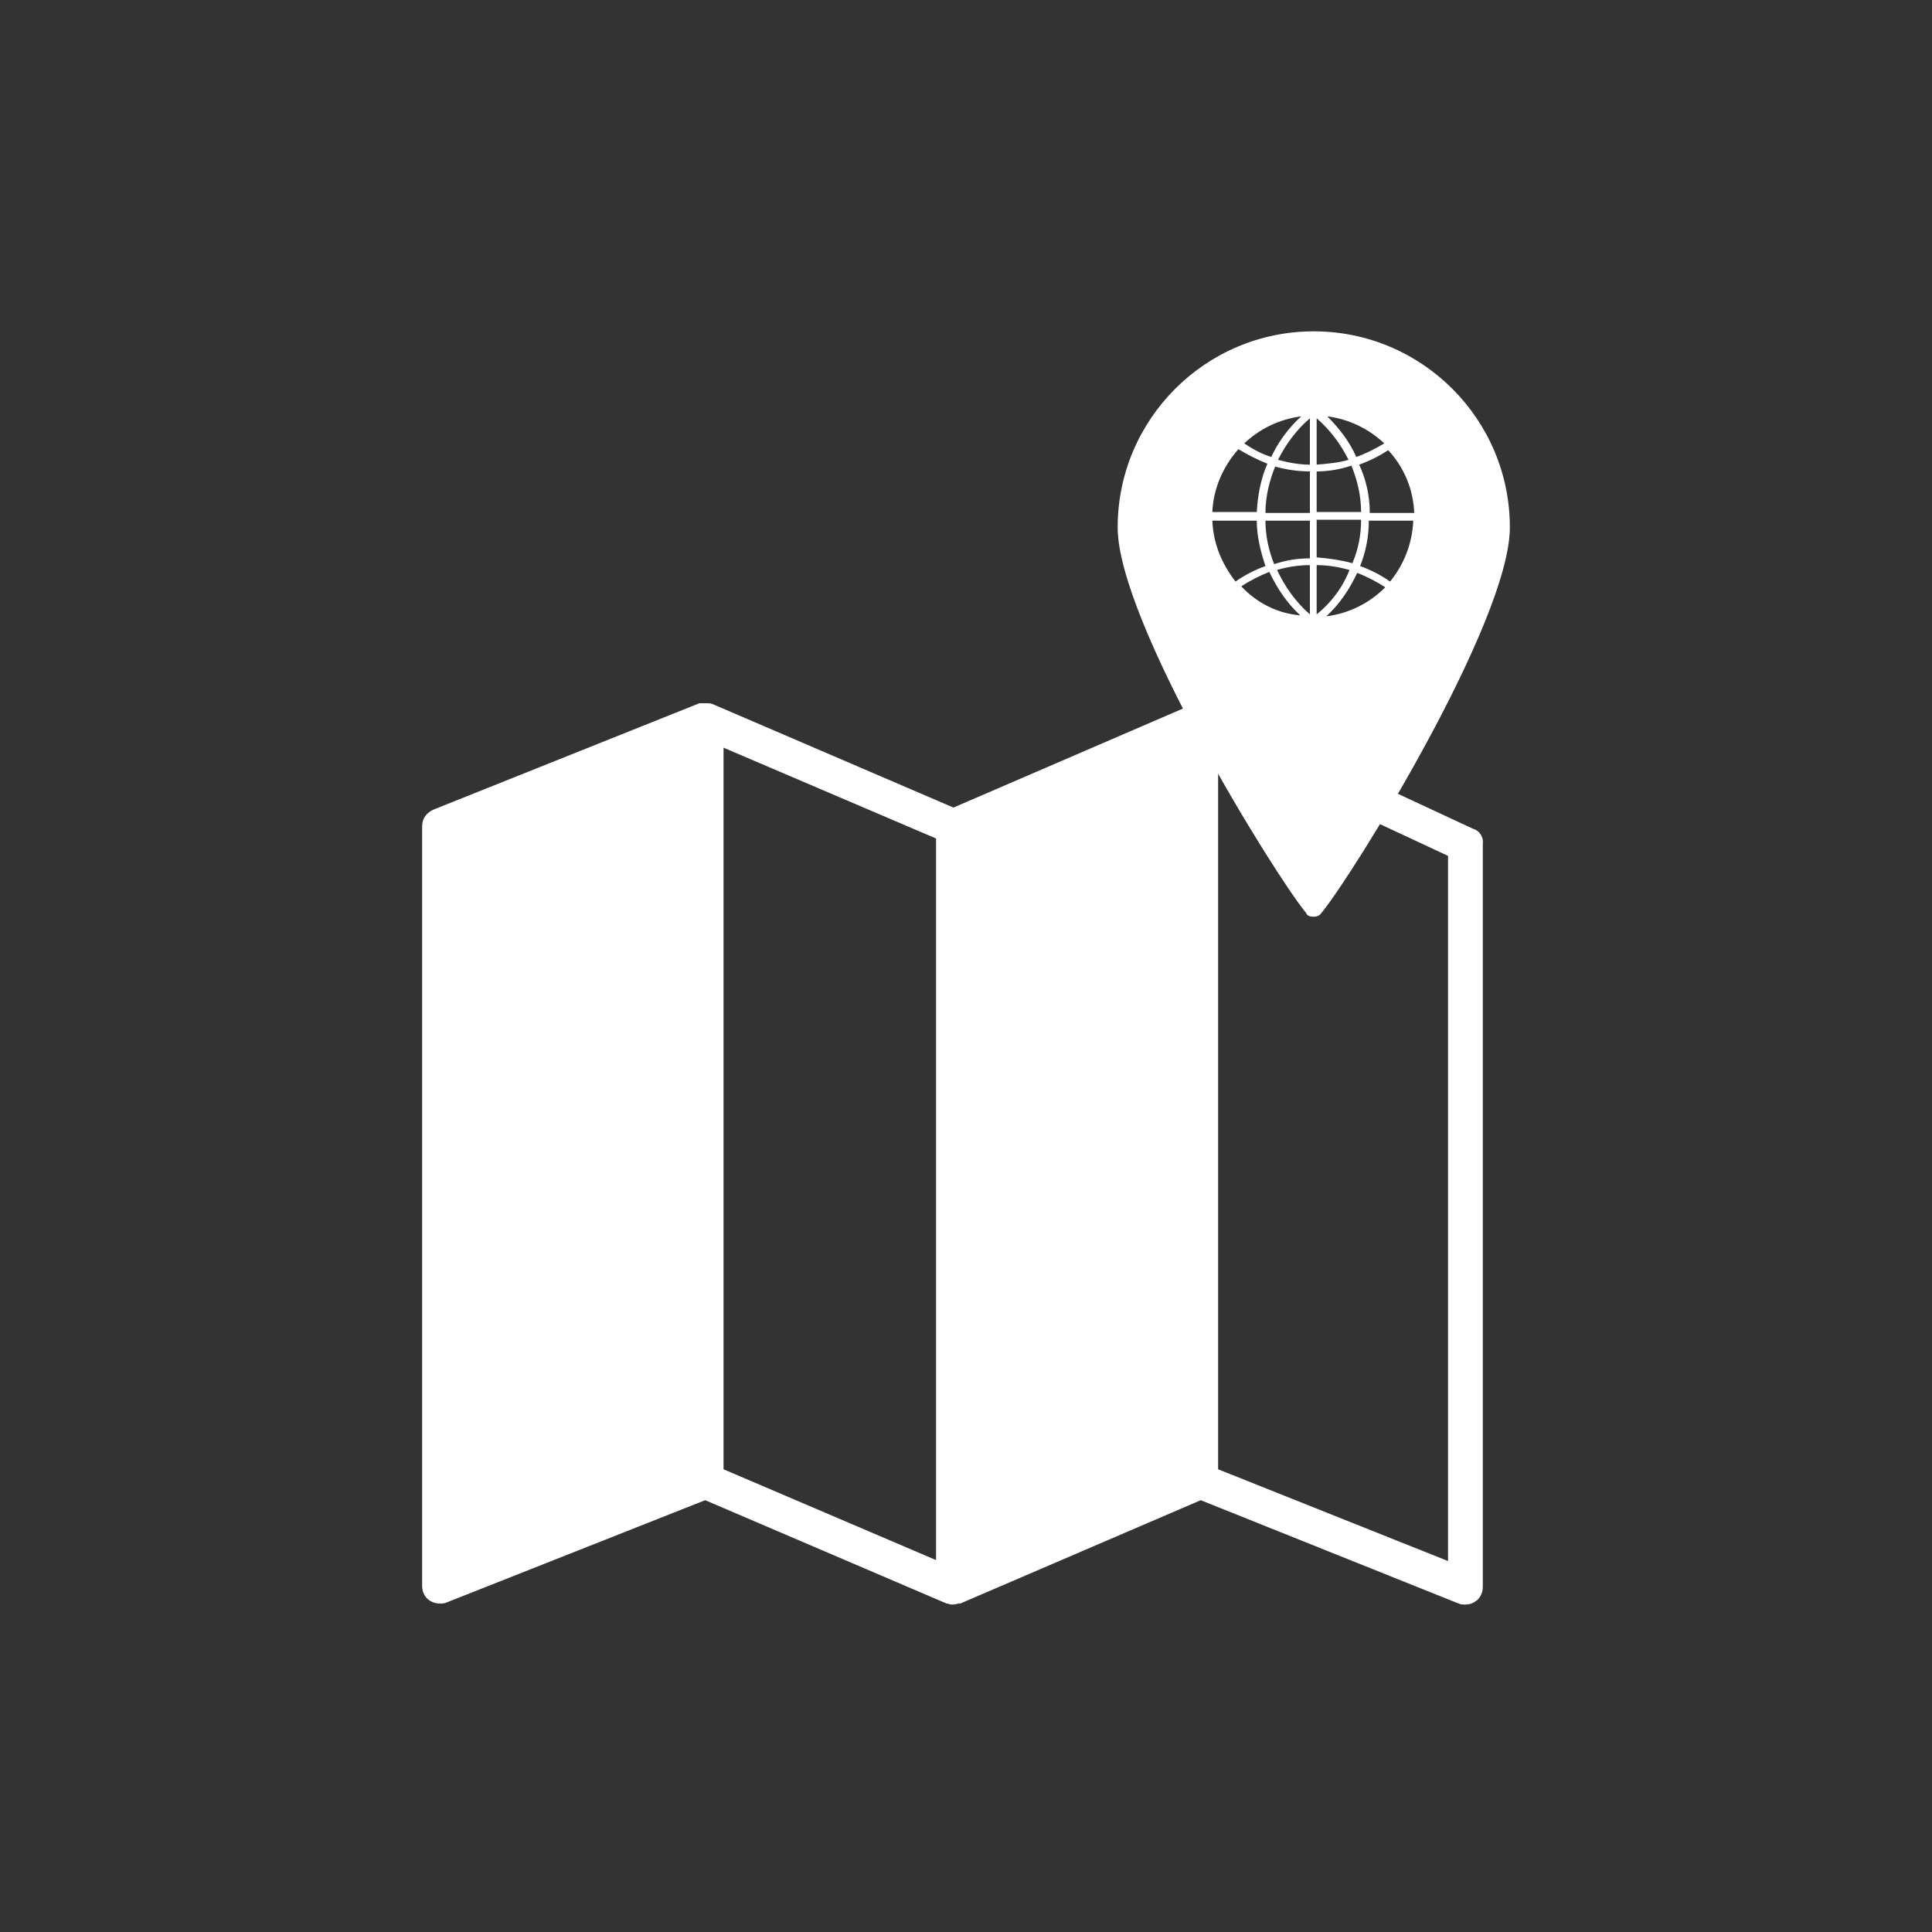
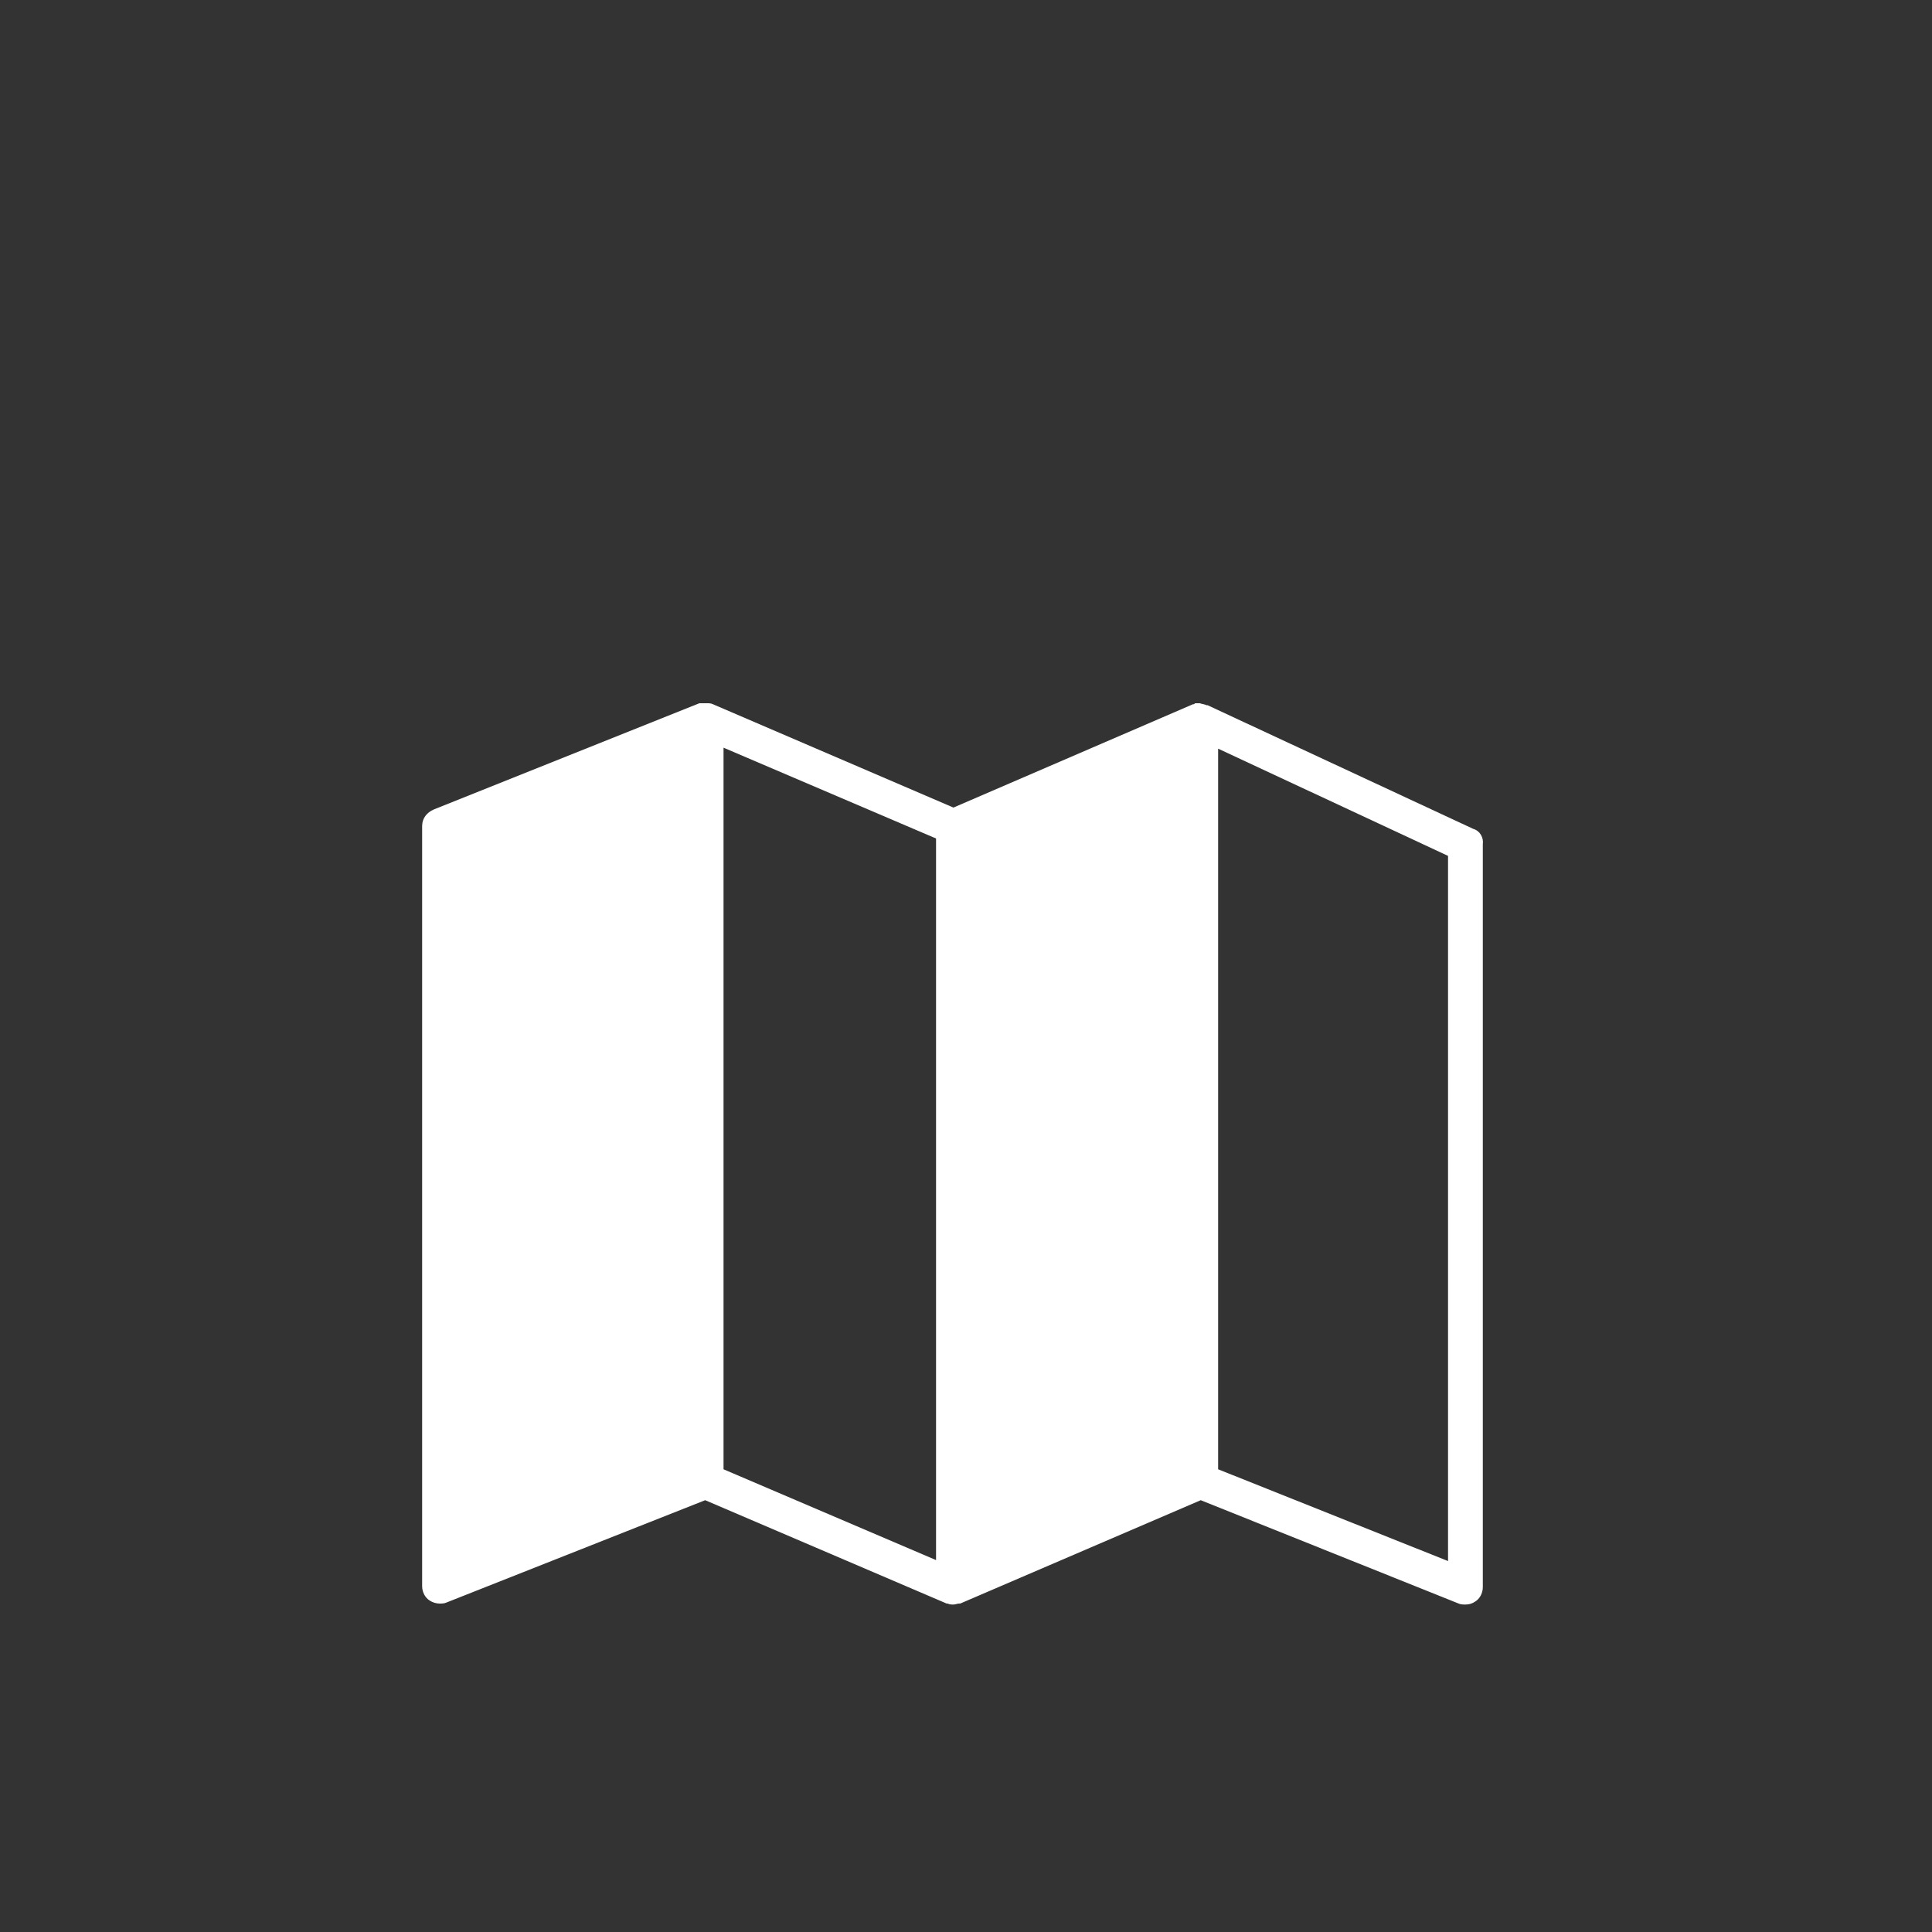
<svg xmlns="http://www.w3.org/2000/svg" version="1.1" id="Ebene_1" x="0px" y="0px" viewBox="0 0 200 200" style="enable-background:new 0 0 200 200;" xml:space="preserve">
  <rect x="0" y="0" width="200" height="200" fill="#333333" stroke="none" />
  <style type="text/css">
	.st0{fill:#FFFFFF;}
</style>
  <g>
    <path class="st0" d="M152.5,85.8l-27.5-12.8c0,0,0,0-0.1,0c-0.2-0.1-0.4-0.1-0.7-0.2c0,0,0,0,0,0c0,0-0.1,0-0.1,0   c-0.1,0-0.2,0-0.3,0c-0.1,0-0.1,0-0.2,0.1c0,0-0.1,0-0.1,0L98.7,83.6L73.8,72.9c0,0,0,0,0,0c-0.2-0.1-0.4-0.1-0.6-0.1   c0,0,0,0-0.1,0c0,0-0.1,0-0.1,0c-0.1,0-0.2,0-0.3,0c-0.1,0-0.1,0-0.2,0c0,0-0.1,0-0.1,0l-27.5,11c-0.7,0.3-1.2,0.9-1.2,1.7v78.7   c0,0.6,0.3,1.2,0.8,1.5c0.3,0.2,0.7,0.3,1,0.3c0.2,0,0.5,0,0.7-0.1L73,155.3L98,166c0,0,0,0,0.1,0c0.2,0.1,0.4,0.1,0.6,0.1   c0.2,0,0.4-0.1,0.6-0.1c0,0,0.1,0,0.1,0l24.9-10.7l26.7,10.7c0.2,0.1,0.5,0.1,0.7,0.1c0.4,0,0.7-0.1,1-0.3c0.5-0.3,0.8-0.9,0.8-1.5   V87.4C153.6,86.7,153.2,86,152.5,85.8L152.5,85.8z M74.9,77.4l22,9.4v74.7l-22-9.4V77.4z M149.9,161.6l-23.8-9.5V77.5l23.8,11.1   V161.6z M149.9,161.6" />
  </g>
  <g>
-     <path class="st0" d="M144.3,60.9c1.8-2,2.8-4.6,2.8-7.4c0-3-1.2-5.6-3-7.7c0,0,0,0,0,0c-2-2.1-4.7-3.4-7.8-3.5l-0.2,0   c-0.1,0-0.1,0-0.2,0c-0.1,0-0.1,0-0.2,0l-0.2,0c-3.1,0.1-5.8,1.4-7.8,3.5c0,0,0,0,0,0c0,0,0,0,0,0c-1.9,2-3,4.7-3,7.7   c0,2.8,1.1,5.4,2.8,7.4c0,0,0,0,0,0c0,0,0,0,0,0c2,2.2,4.8,3.6,8,3.7l0.2,0c0.1,0,0.1,0,0.2,0c0.1,0,0.1,0,0.2,0l0.2,0h0   C139.5,64.5,142.3,63.1,144.3,60.9C144.3,60.9,144.3,60.9,144.3,60.9C144.3,60.9,144.3,60.9,144.3,60.9L144.3,60.9z M125.5,53.9   h4.6c0,1.6,0.4,3.2,0.9,4.7c-1.1,0.4-2.1,0.9-3.1,1.6C126.5,58.4,125.6,56.3,125.5,53.9L125.5,53.9z M128.2,46.5c1,0.6,2,1.1,3,1.5   c-0.7,1.6-1,3.3-1.1,5h-4.6C125.6,50.6,126.6,48.3,128.2,46.5L128.2,46.5z M146.4,53.1h-4.6c0-1.8-0.4-3.5-1.1-5   c1.1-0.4,2.1-0.9,3-1.5C145.3,48.3,146.3,50.6,146.4,53.1L146.4,53.1z M135.6,48.1c-1.1,0-2.2-0.2-3.3-0.5c0.8-1.6,1.9-3.1,3.3-4.3   V48.1z M135.6,48.8v4.3H131c0-1.7,0.4-3.3,1-4.8C133.1,48.6,134.3,48.8,135.6,48.8L135.6,48.8z M136.3,48.8c1.2,0,2.4-0.2,3.6-0.6   c0.6,1.5,1,3.1,1,4.8h-4.6V48.8z M136.3,48.1v-4.8c1.4,1.2,2.5,2.7,3.3,4.3C138.6,47.9,137.5,48,136.3,48.1L136.3,48.1z    M140.4,47.3c-0.7-1.6-1.8-3-3-4.2c2.3,0.3,4.3,1.3,5.9,2.8C142.3,46.5,141.3,47,140.4,47.3L140.4,47.3z M131.6,47.3   c-1-0.3-1.9-0.8-2.8-1.4c1.6-1.5,3.6-2.5,5.9-2.8C133.3,44.4,132.3,45.8,131.6,47.3L131.6,47.3z M131,53.9h4.6v3.9   c-1.3,0-2.5,0.2-3.7,0.6C131.3,56.9,131,55.4,131,53.9L131,53.9z M135.6,58.5v5.1c-1.5-1.3-2.6-2.9-3.4-4.6   C133.2,58.7,134.4,58.5,135.6,58.5L135.6,58.5z M136.3,63.6v-5.1c1.2,0,2.3,0.2,3.4,0.5C139,60.8,137.8,62.4,136.3,63.6L136.3,63.6   z M136.3,57.7v-3.9h4.6c0,1.6-0.3,3.1-0.9,4.5C138.9,58,137.6,57.8,136.3,57.7L136.3,57.7z M141.7,53.9h4.6c-0.1,2.4-1,4.6-2.4,6.3   c-1-0.7-2-1.2-3.1-1.6C141.4,57.1,141.7,55.5,141.7,53.9L141.7,53.9z M128.5,60.7c0.9-0.6,1.9-1.1,2.9-1.5c0.8,1.7,1.8,3.2,3.2,4.5   C132.2,63.5,130.1,62.4,128.5,60.7L128.5,60.7z M137.3,63.8c1.4-1.3,2.4-2.8,3.2-4.5c1,0.4,2,0.9,2.9,1.5   C141.8,62.4,139.7,63.5,137.3,63.8L137.3,63.8z M137.3,63.8" />
-   </g>
-   <path class="st0" d="M136,94.9c0.3,0,0.6-0.1,0.8-0.4c3.3-4,19.5-30.2,19.5-39.9c0-11.2-9.1-20.3-20.3-20.3  c-11.2,0-20.3,9.1-20.3,20.3c0,9.7,16.2,35.9,19.5,39.9C135.3,94.8,135.6,94.9,136,94.9L136,94.9z M125,53.5c0-6,4.9-10.9,10.9-10.9  c6,0,10.9,4.9,10.9,10.9c0,6-4.9,10.9-10.9,10.9C129.9,64.4,125,59.5,125,53.5L125,53.5z M125,53.5" />
+     </g>
</svg>